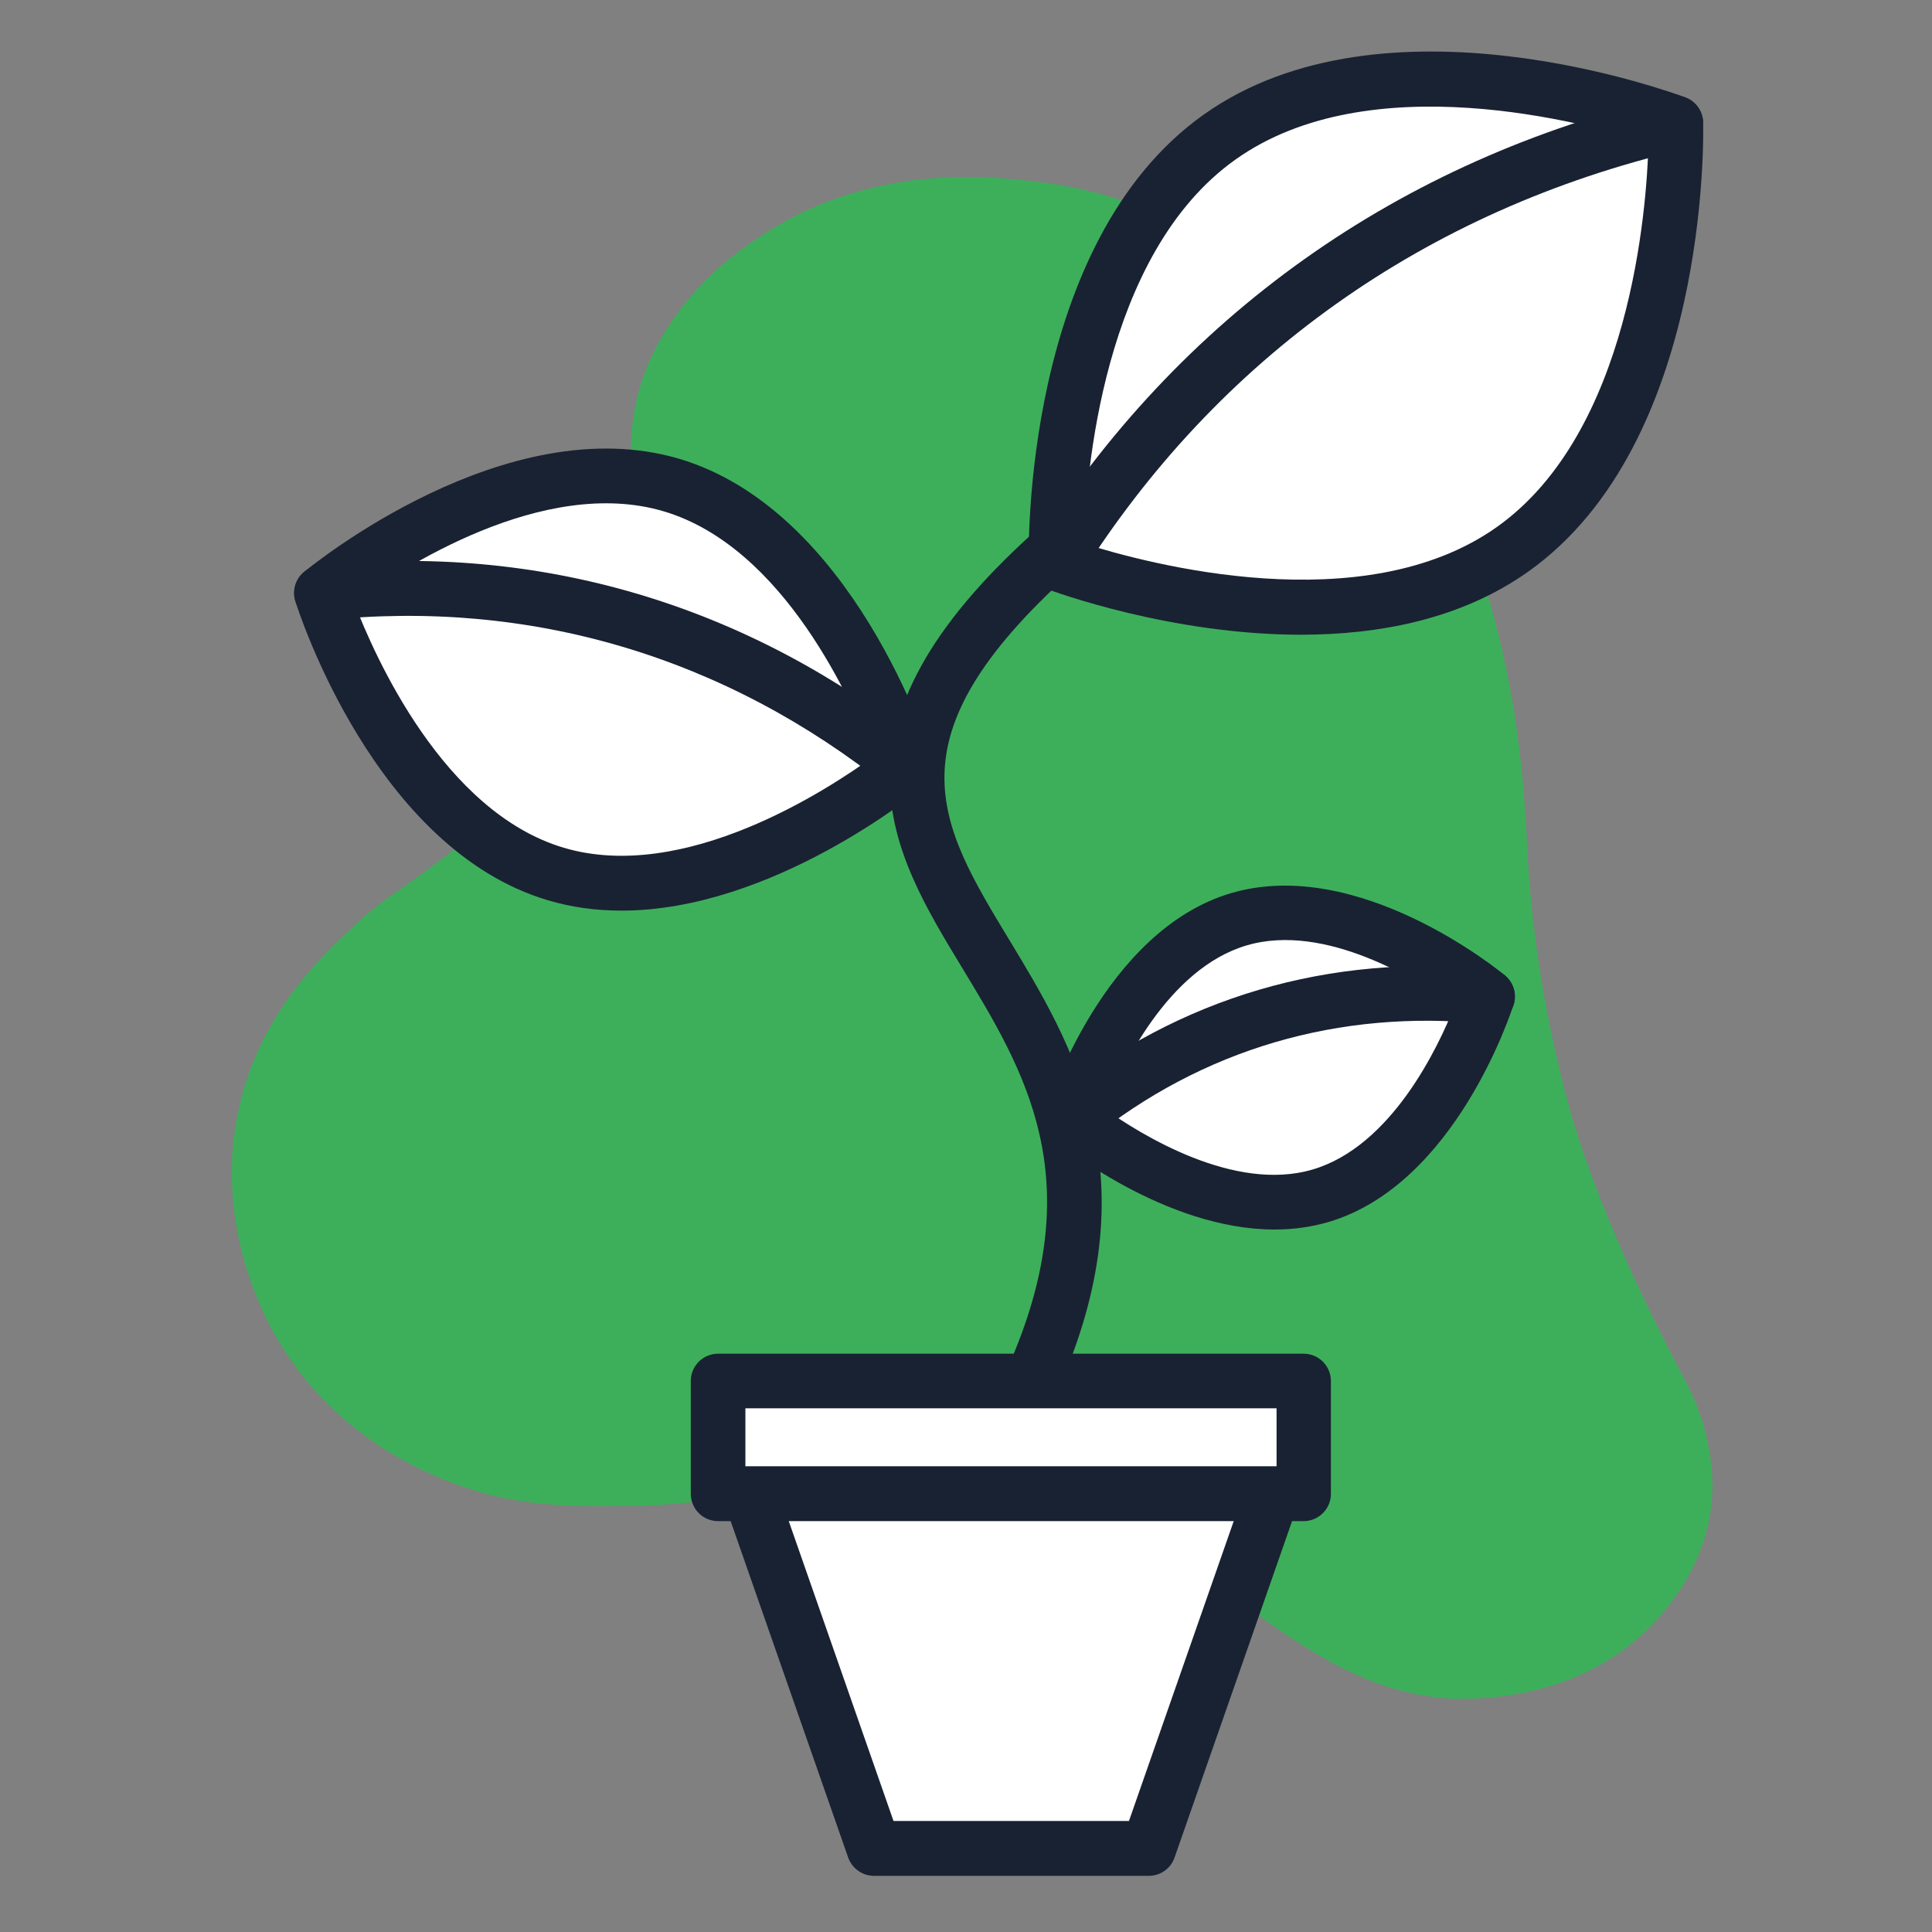
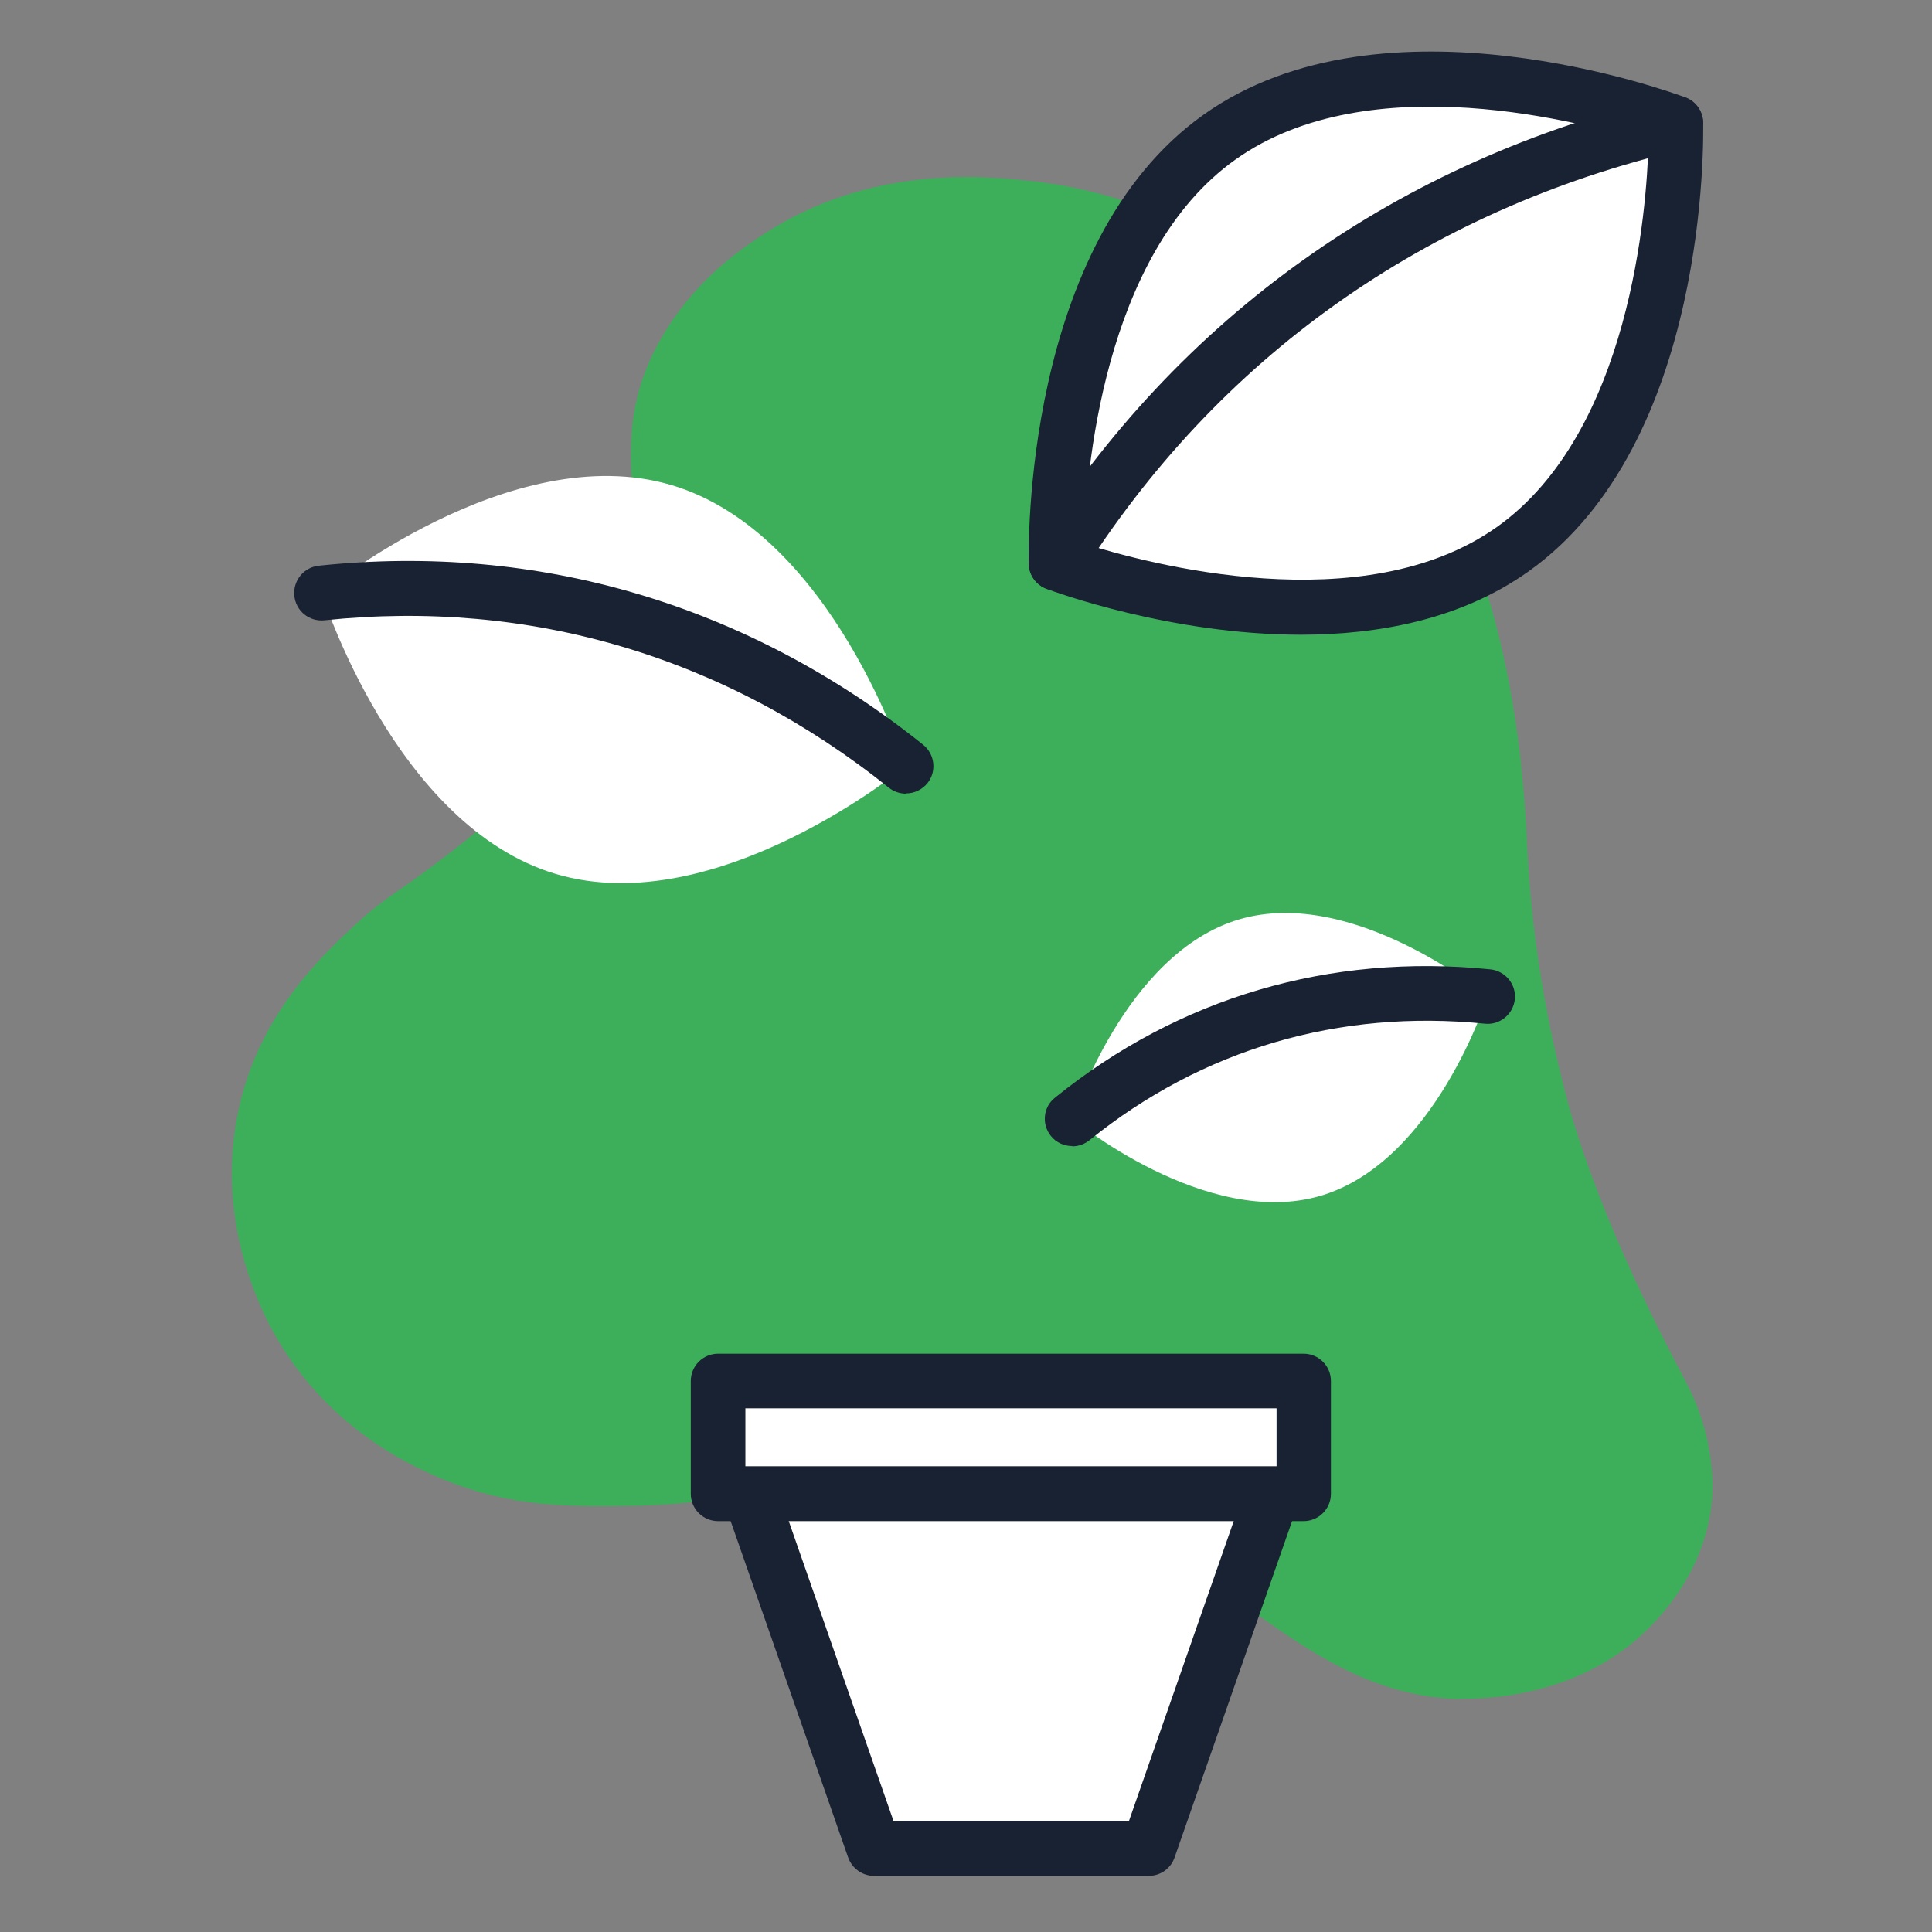
<svg xmlns="http://www.w3.org/2000/svg" width="75" height="75" viewBox="0 0 75 75" fill="none">
  <rect x="0" y="0" width="75" height="75" fill="#808080" stroke="none" />
  <path d="M56.676 65.96C49.586 65.75 46.766 58.54 37.846 57.64C37.246 57.58 36.716 57.56 36.196 57.54C30.606 57.31 28.666 58.42 24.386 58.46C22.076 58.49 19.906 58.51 17.336 57.48C16.196 57.02 12.876 55.61 10.736 51.93C10.266 51.12 8.226 47.41 9.316 42.84C10.166 39.26 12.536 37.07 13.776 35.91C14.786 34.97 15.336 34.69 16.476 33.85C17.726 32.93 21.746 29.97 23.596 26.59C26.456 21.37 22.646 17.89 25.896 12.75C27.156 10.76 28.766 9.67 29.586 9.13C33.776 6.36 38.296 6.84 39.956 7.02C47.606 7.82 52.376 13.32 53.166 14.26C58.616 20.75 59.116 29.71 59.266 32.5C59.316 33.46 59.436 36.88 60.506 41.37C60.656 41.99 60.786 42.54 61.006 43.3C62.296 47.67 64.636 52.11 65.386 53.53C65.566 53.88 66.006 54.69 66.266 55.86C66.306 56.06 66.566 57.17 66.446 58.33C66.176 61.05 64.396 62.81 63.956 63.25C61.226 65.96 57.406 65.96 56.676 65.94V65.96Z" fill="#3DAF5B" />
  <path d="M44.576 71.76L49.376 57.99H29.106L33.916 71.76H44.576Z" fill="white" />
  <path d="M44.576 72.82H33.926C33.476 72.82 33.076 72.53 32.926 72.11L28.116 58.34C28.006 58.02 28.056 57.66 28.256 57.37C28.456 57.08 28.776 56.92 29.126 56.92H49.396C49.736 56.92 50.066 57.09 50.266 57.37C50.466 57.65 50.516 58.01 50.406 58.34L45.596 72.11C45.446 72.54 45.046 72.82 44.596 72.82H44.576ZM34.676 70.69H43.826L47.896 59.04H30.616L34.686 70.69H34.676Z" fill="#192232" />
  <path d="M50.606 53.61H27.876V57.99H50.606V53.61Z" fill="white" />
  <path d="M50.616 59.05H27.876C27.286 59.05 26.816 58.57 26.816 57.99V53.61C26.816 53.02 27.296 52.55 27.876 52.55H50.606C51.196 52.55 51.666 53.03 51.666 53.61V57.99C51.666 58.58 51.186 59.05 50.606 59.05H50.616ZM28.946 56.92H49.556V54.67H28.936V56.92H28.946Z" fill="#192232" />
-   <path d="M40.246 54.24C40.106 54.24 39.966 54.21 39.826 54.15C39.286 53.92 39.036 53.3 39.266 52.76C42.276 45.69 39.776 41.57 37.356 37.58C34.576 33 31.706 28.26 40.136 20.66C40.576 20.27 41.246 20.3 41.636 20.74C42.026 21.18 41.996 21.85 41.556 22.24C34.436 28.66 36.426 31.94 39.176 36.48C41.616 40.51 44.666 45.53 41.226 53.6C41.056 54 40.666 54.25 40.246 54.25V54.24Z" fill="#192232" />
  <path d="M58.716 21.32C52.076 26.04 41.006 21.86 41.006 21.86C41.006 21.86 40.706 10.03 47.346 5.31C53.986 0.59 65.056 4.77 65.056 4.77C65.056 4.77 65.356 16.6 58.716 21.32Z" fill="white" />
  <path d="M50.506 24.64C45.446 24.64 40.926 22.97 40.626 22.86C40.226 22.71 39.946 22.33 39.936 21.89C39.926 21.38 39.696 9.44 46.726 4.45C53.746 -0.54 64.956 3.61 65.426 3.78C65.826 3.93 66.106 4.31 66.116 4.75C66.126 5.26 66.356 17.2 59.326 22.19C56.706 24.05 53.506 24.64 50.496 24.64H50.506ZM42.076 21.1C44.526 21.88 52.916 24.14 58.106 20.46C63.296 16.78 63.926 8.11 63.996 5.54C61.546 4.76 53.156 2.5 47.966 6.19C42.776 9.87 42.146 18.54 42.076 21.11V21.1Z" fill="#192232" />
  <path d="M65.056 4.78C55.526 7.02 46.926 12.43 41.006 21.87L65.056 4.78Z" fill="white" />
  <path d="M40.996 22.92C40.806 22.92 40.606 22.87 40.436 22.76C39.936 22.45 39.786 21.79 40.096 21.3C45.756 12.28 54.296 6.21 64.806 3.74C65.376 3.61 65.946 3.96 66.086 4.53C66.216 5.1 65.866 5.67 65.296 5.81C55.346 8.15 47.256 13.89 41.896 22.43C41.696 22.75 41.346 22.93 40.996 22.93V22.92Z" fill="#192232" />
  <path d="M51.266 46.42C46.816 47.73 41.626 43.43 41.626 43.43C41.626 43.43 43.656 37 48.106 35.69C52.556 34.38 57.746 38.68 57.746 38.68C57.746 38.68 55.716 45.11 51.266 46.42Z" fill="white" />
-   <path d="M49.476 47.73C45.206 47.73 41.136 44.41 40.946 44.25C40.616 43.97 40.476 43.52 40.606 43.11C40.696 42.83 42.866 36.12 47.796 34.67C52.736 33.22 58.186 37.67 58.416 37.86C58.746 38.14 58.886 38.59 58.756 39C58.666 39.28 56.496 45.99 51.566 47.44C50.876 47.64 50.176 47.73 49.476 47.73ZM42.886 43.05C44.286 44.04 47.906 46.3 50.956 45.4C54.016 44.5 55.836 40.65 56.466 39.05C55.066 38.06 51.446 35.8 48.396 36.7C45.336 37.6 43.516 41.45 42.886 43.05Z" fill="#192232" />
  <path d="M57.746 38.67C52.196 38.11 46.556 39.43 41.626 43.42L57.746 38.67Z" fill="white" />
  <path d="M41.626 44.49C41.316 44.49 41.006 44.36 40.796 44.1C40.426 43.64 40.496 42.97 40.956 42.61C45.766 38.72 51.616 37 57.856 37.63C58.436 37.69 58.866 38.21 58.806 38.79C58.746 39.37 58.226 39.8 57.646 39.74C51.976 39.17 46.666 40.73 42.296 44.26C42.096 44.42 41.866 44.5 41.626 44.5V44.49Z" fill="#192232" />
  <path d="M21.586 33.93C15.326 32.07 12.486 23.02 12.486 23.02C12.486 23.02 19.806 16.98 26.066 18.83C32.326 20.69 35.166 29.74 35.166 29.74C35.166 29.74 27.846 35.78 21.586 33.93Z" fill="white" />
-   <path d="M24.126 35.35C23.176 35.35 22.216 35.23 21.276 34.95C14.546 32.96 11.586 23.73 11.466 23.34C11.336 22.93 11.466 22.48 11.806 22.2C12.126 21.94 19.636 15.82 26.366 17.81C33.096 19.81 36.056 29.03 36.176 29.42C36.306 29.83 36.176 30.28 35.836 30.56C35.566 30.78 29.966 35.35 24.126 35.35ZM13.746 23.39C14.536 25.46 17.206 31.52 21.886 32.91C26.566 34.3 32.116 30.67 33.906 29.37C33.116 27.3 30.446 21.24 25.766 19.85C21.086 18.46 15.536 22.09 13.746 23.39Z" fill="#192232" />
-   <path d="M35.166 29.74C29.036 24.83 21.366 22.08 12.486 23.01L35.166 29.74Z" fill="white" />
  <path d="M35.166 30.81C34.936 30.81 34.696 30.73 34.506 30.58C28.156 25.49 20.576 23.24 12.596 24.08C12.006 24.14 11.486 23.72 11.426 23.13C11.366 22.55 11.786 22.02 12.376 21.96C20.916 21.06 29.036 23.47 35.836 28.91C36.296 29.28 36.366 29.95 36.006 30.4C35.796 30.66 35.486 30.8 35.176 30.8L35.166 30.81Z" fill="#192232" />
</svg>